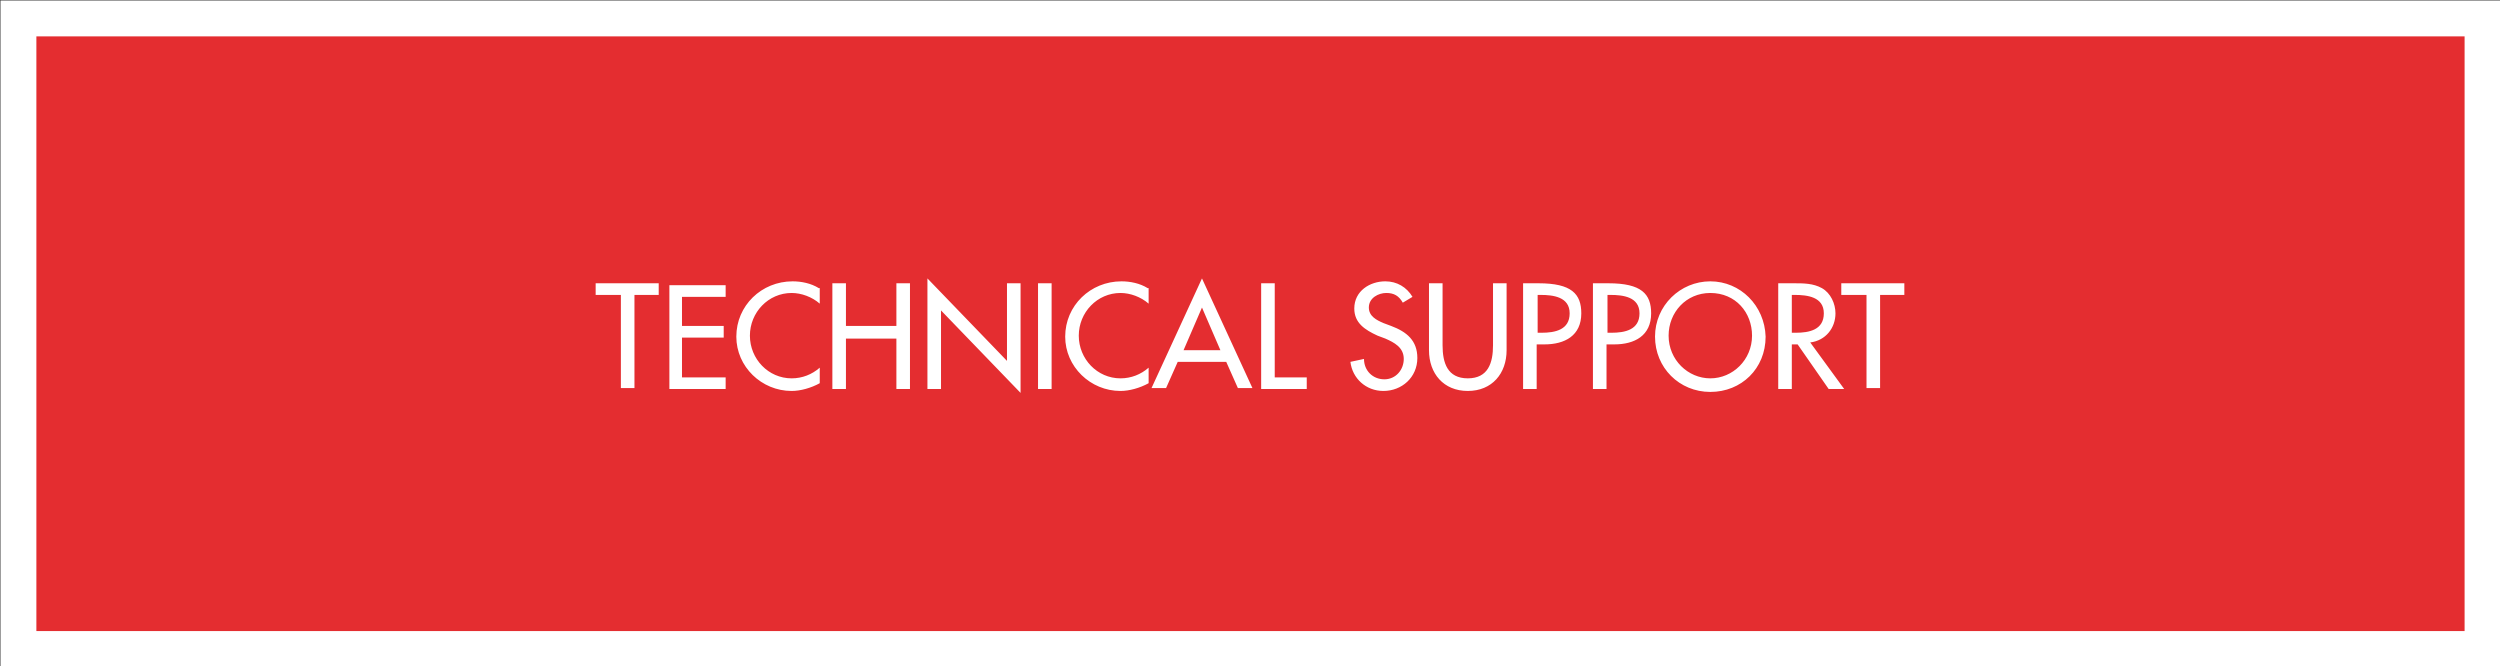
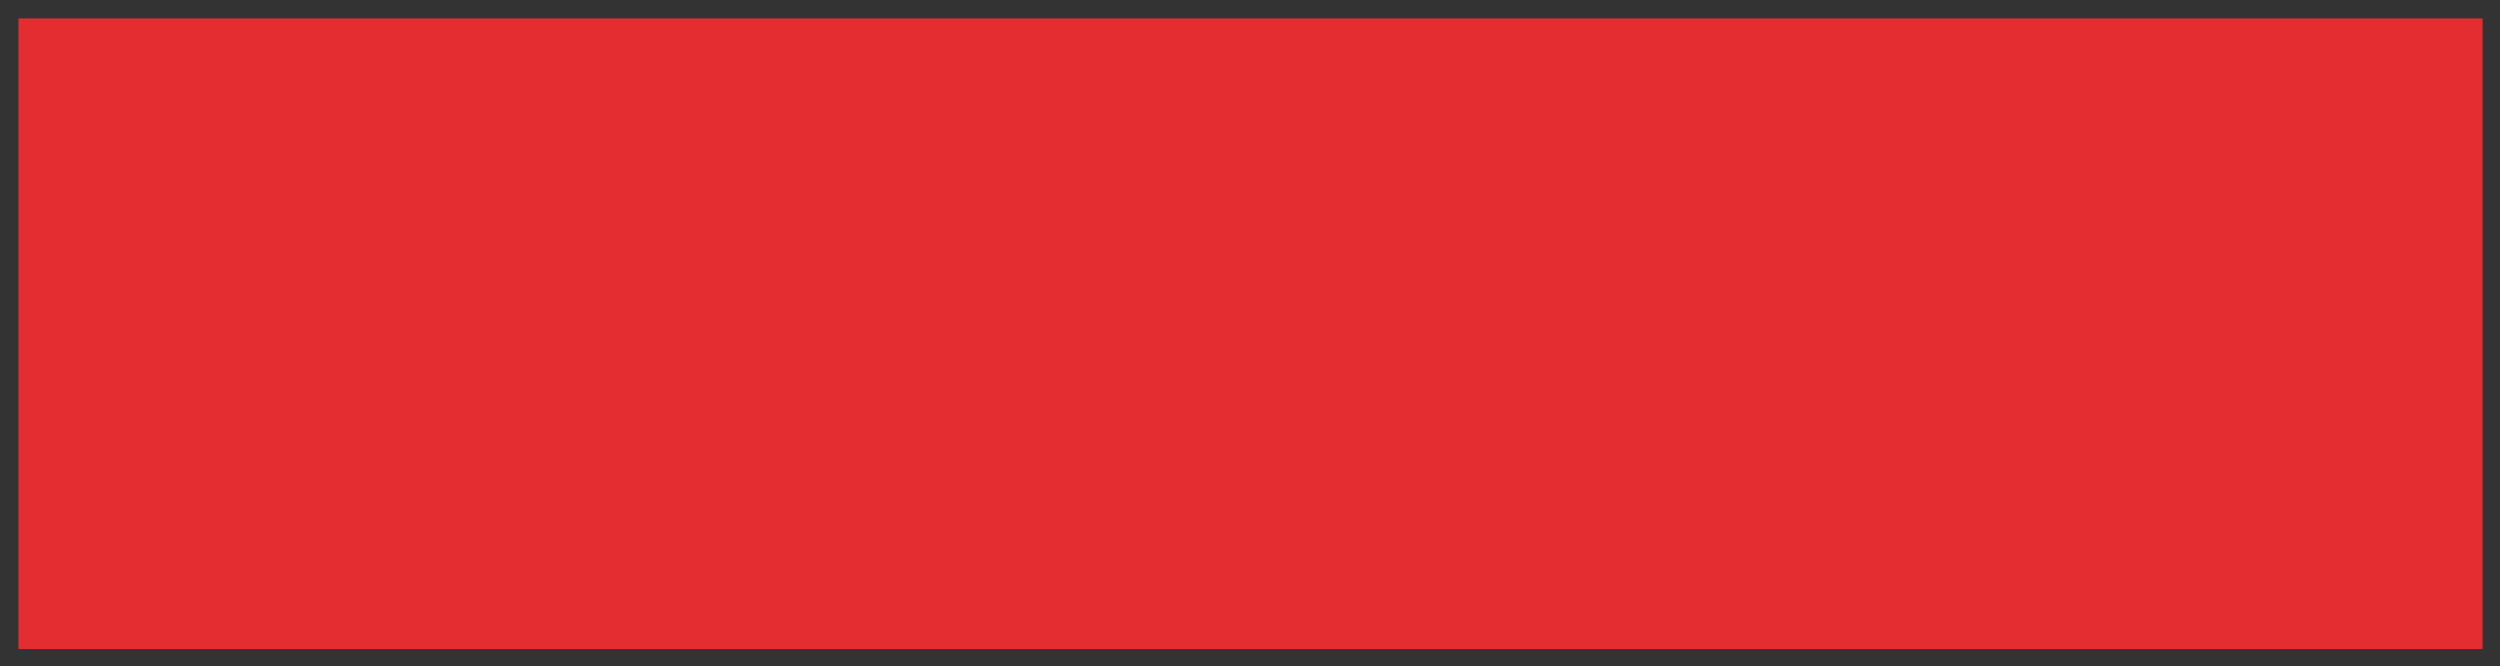
<svg xmlns="http://www.w3.org/2000/svg" xmlns:xlink="http://www.w3.org/1999/xlink" version="1.1" x="0px" y="0px" width="257.7px" height="68.7px" viewBox="0 0 257.7 68.7" style="overflow:scroll;enable-background:new 0 0 257.7 68.7;" xml:space="preserve">
  <rect x="0" y="0" width="257.7" height="68.7" fill="#333333" stroke="none" />
  <style type="text/css">

	.st0{fill:#E42D30;}

	.st1{clip-path:url(#SVGID_2_);fill:none;stroke:#FFFFFF;stroke-width:3.7;}

	.st2{clip-path:url(#SVGID_2_);fill:#FFFFFF;}

	.st3{clip-path:url(#SVGID_4_);fill:none;stroke:#FFFFFF;stroke-width:3.7;}

	.st4{clip-path:url(#SVGID_4_);fill:#FFFFFF;}

</style>
  <defs>

</defs>
  <rect x="1.9" y="1.9" class="st0" width="254" height="65" />
  <g>
    <defs>
-       <rect id="SVGID_1_" y="0" width="257.7" height="68.7" />
-     </defs>
+       </defs>
    <clipPath id="SVGID_2_">
      <use xlink:href="#SVGID_1_" style="overflow:visible;" />
    </clipPath>
-     <rect x="1.9" y="1.9" class="st1" width="254" height="65" />
    <path class="st2" d="M193.7,30.4h2.6v-1.2h-6.5v1.2h2.6v9.6h1.4V30.4z M184.6,30.4h0.4c1.3,0,3,0.2,3,1.9c0,1.7-1.5,2-2.9,2h-0.4    V30.4z M186.6,35.3c1.6-0.2,2.6-1.5,2.6-3c0-1-0.5-2.1-1.4-2.6c-0.9-0.5-1.9-0.5-2.9-0.5h-1.6v10.9h1.4v-4.6h0.6l3.2,4.6h1.6    L186.6,35.3z M176.3,39c-2.3,0-4.3-1.9-4.3-4.4c0-2.4,1.8-4.4,4.3-4.4c2.6,0,4.3,2,4.3,4.4C180.6,37.1,178.6,39,176.3,39 M176.3,29    c-3.1,0-5.7,2.5-5.7,5.7c0,3.2,2.5,5.7,5.7,5.7s5.7-2.4,5.7-5.7C181.9,31.5,179.4,29,176.3,29 M165.6,30.4h0.4c1.3,0,3,0.2,3,1.9    c0,1.7-1.5,2-2.9,2h-0.4V30.4z M165.6,35.5h0.8c2.1,0,3.8-0.9,3.8-3.2c0-2-1-3.1-4.4-3.1h-1.6v10.9h1.4V35.5z M158.4,30.4h0.4    c1.3,0,3,0.2,3,1.9c0,1.7-1.5,2-2.9,2h-0.4V30.4z M158.4,35.5h0.8c2.1,0,3.8-0.9,3.8-3.2c0-2-1-3.1-4.4-3.1h-1.6v10.9h1.4V35.5z     M147.3,29.2v6.9c0,2.4,1.5,4.2,4,4.2c2.5,0,4-1.8,4-4.2v-6.9h-1.4v6.4c0,1.8-0.5,3.4-2.6,3.4c-2.1,0-2.6-1.6-2.6-3.4v-6.4H147.3z     M145.6,30.6c-0.6-1-1.6-1.6-2.8-1.6c-1.6,0-3.2,1-3.2,2.8c0,1.5,1.1,2.2,2.4,2.8l0.8,0.3c0.9,0.4,1.9,0.9,1.9,2.1    c0,1.1-0.8,2.1-2,2.1c-1.2,0-2.1-0.9-2.1-2.1l-1.4,0.3c0.2,1.7,1.6,3,3.4,3c1.9,0,3.5-1.4,3.5-3.4c0-1.8-1.1-2.7-2.7-3.3l-0.8-0.3    c-0.7-0.3-1.5-0.7-1.5-1.6c0-1,1-1.5,1.8-1.5c0.8,0,1.3,0.3,1.7,1L145.6,30.6z M131.4,29.2H130v10.9h4.7v-1.2h-3.3V29.2z     M125.8,36.1H122l1.9-4.4L125.8,36.1z M126.4,37.3l1.2,2.7h1.5l-5.2-11.3l-5.2,11.3h1.5l1.2-2.7H126.4z M118.3,29.7    c-0.8-0.5-1.8-0.7-2.7-0.7c-3.2,0-5.8,2.5-5.8,5.7c0,3.1,2.6,5.6,5.7,5.6c0.9,0,2-0.3,2.9-0.8v-1.6c-0.8,0.7-1.8,1.1-2.9,1.1    c-2.4,0-4.3-2-4.3-4.4c0-2.4,1.9-4.4,4.3-4.4c1,0,2.1,0.4,2.9,1.1V29.7z M108.3,29.2H107v10.9h1.4V29.2z M95.6,40.1h1.4V32l8.2,8.5    V29.2h-1.4v8l-8.2-8.5V40.1z M87.2,33.6v-4.4h-1.4v10.9h1.4v-5.2h5.2v5.2h1.4V29.2h-1.4v4.4H87.2z M84.4,29.7    c-0.8-0.5-1.8-0.7-2.7-0.7c-3.2,0-5.8,2.5-5.8,5.7c0,3.1,2.6,5.6,5.7,5.6c0.9,0,2-0.3,2.9-0.8v-1.6c-0.8,0.7-1.8,1.1-2.9,1.1    c-2.4,0-4.3-2-4.3-4.4c0-2.4,1.9-4.4,4.3-4.4c1,0,2.1,0.4,2.9,1.1V29.7z M69,40.1h5.8v-1.2h-4.5v-4.1h4.3v-1.2h-4.3v-3h4.5v-1.2H69    V40.1z M65.3,30.4h2.6v-1.2h-6.5v1.2H64v9.6h1.4V30.4z" />
  </g>
</svg>